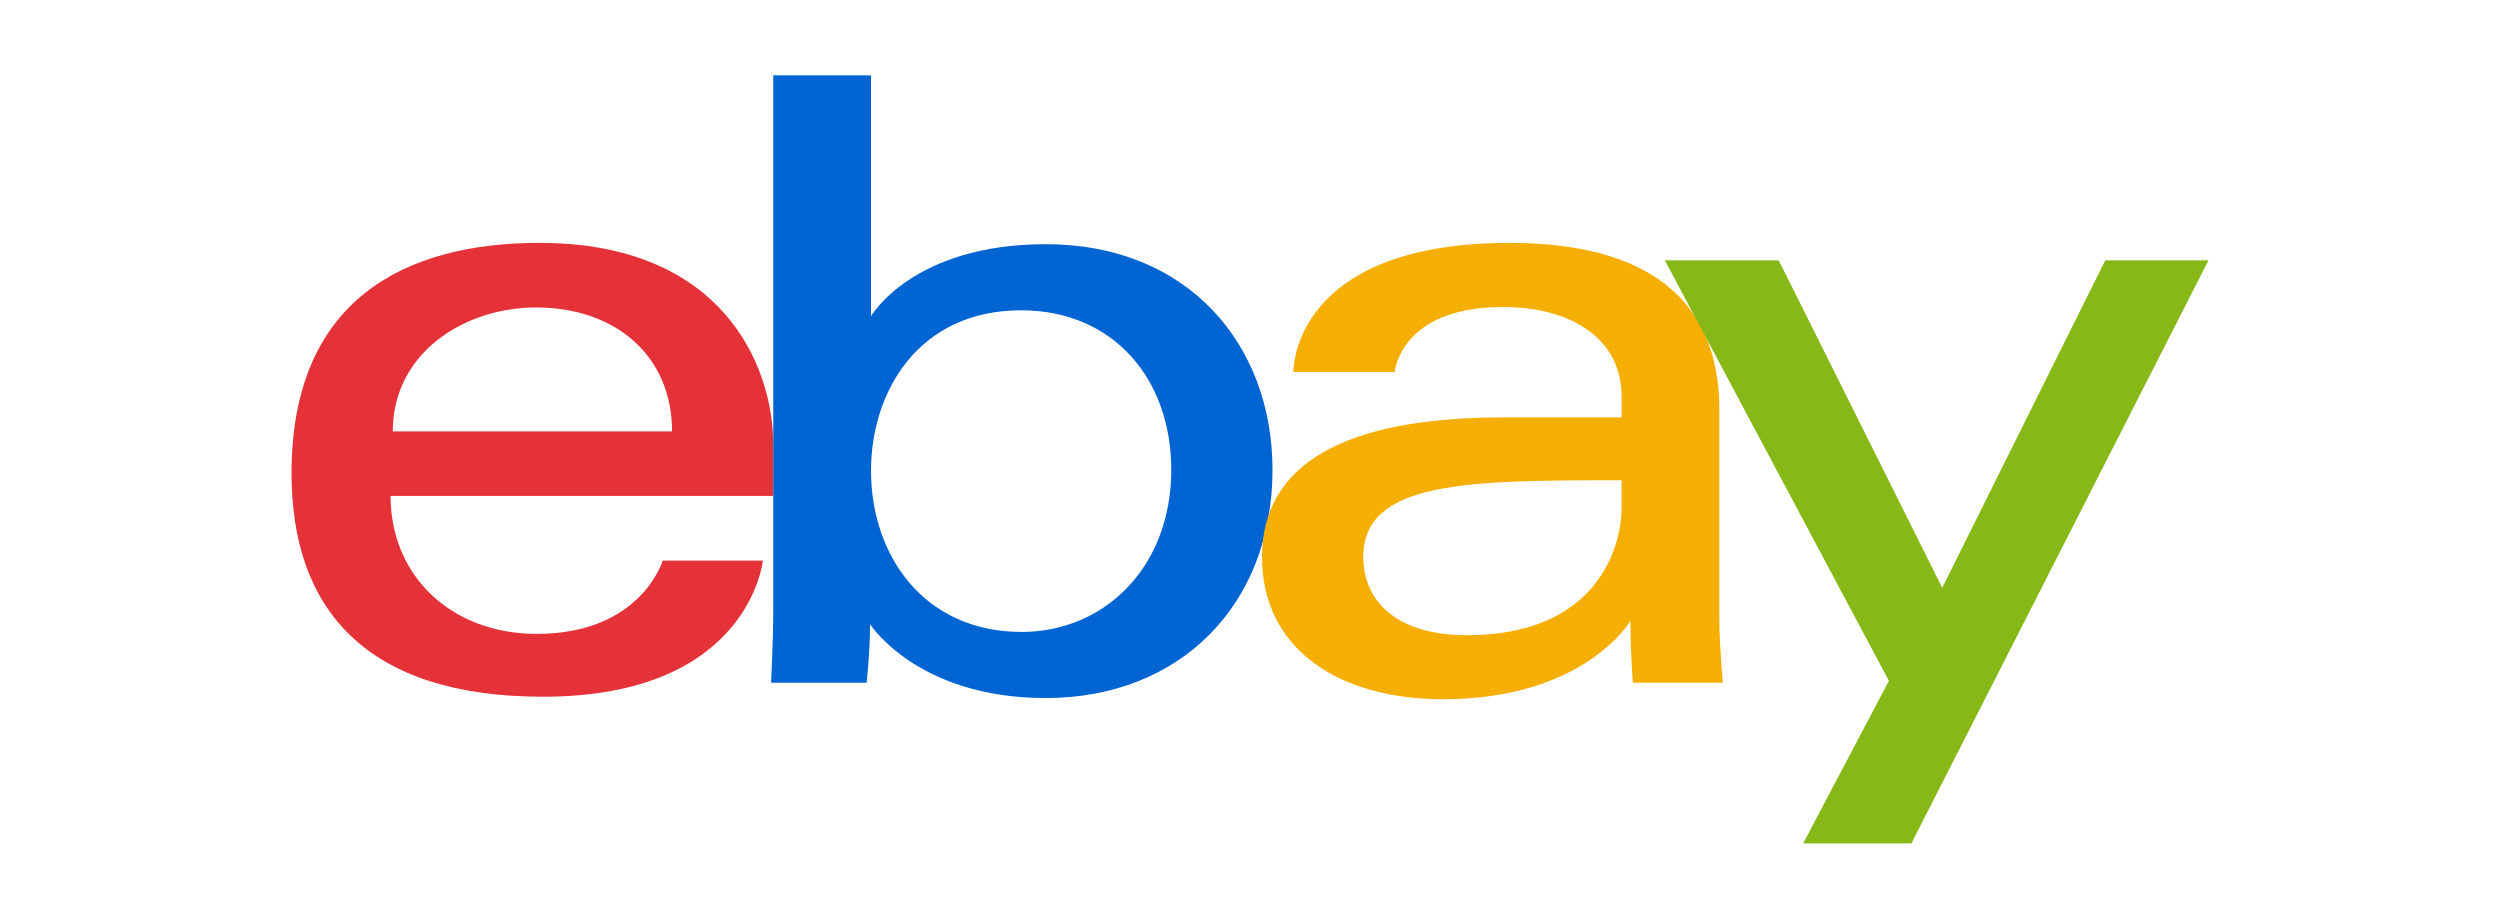
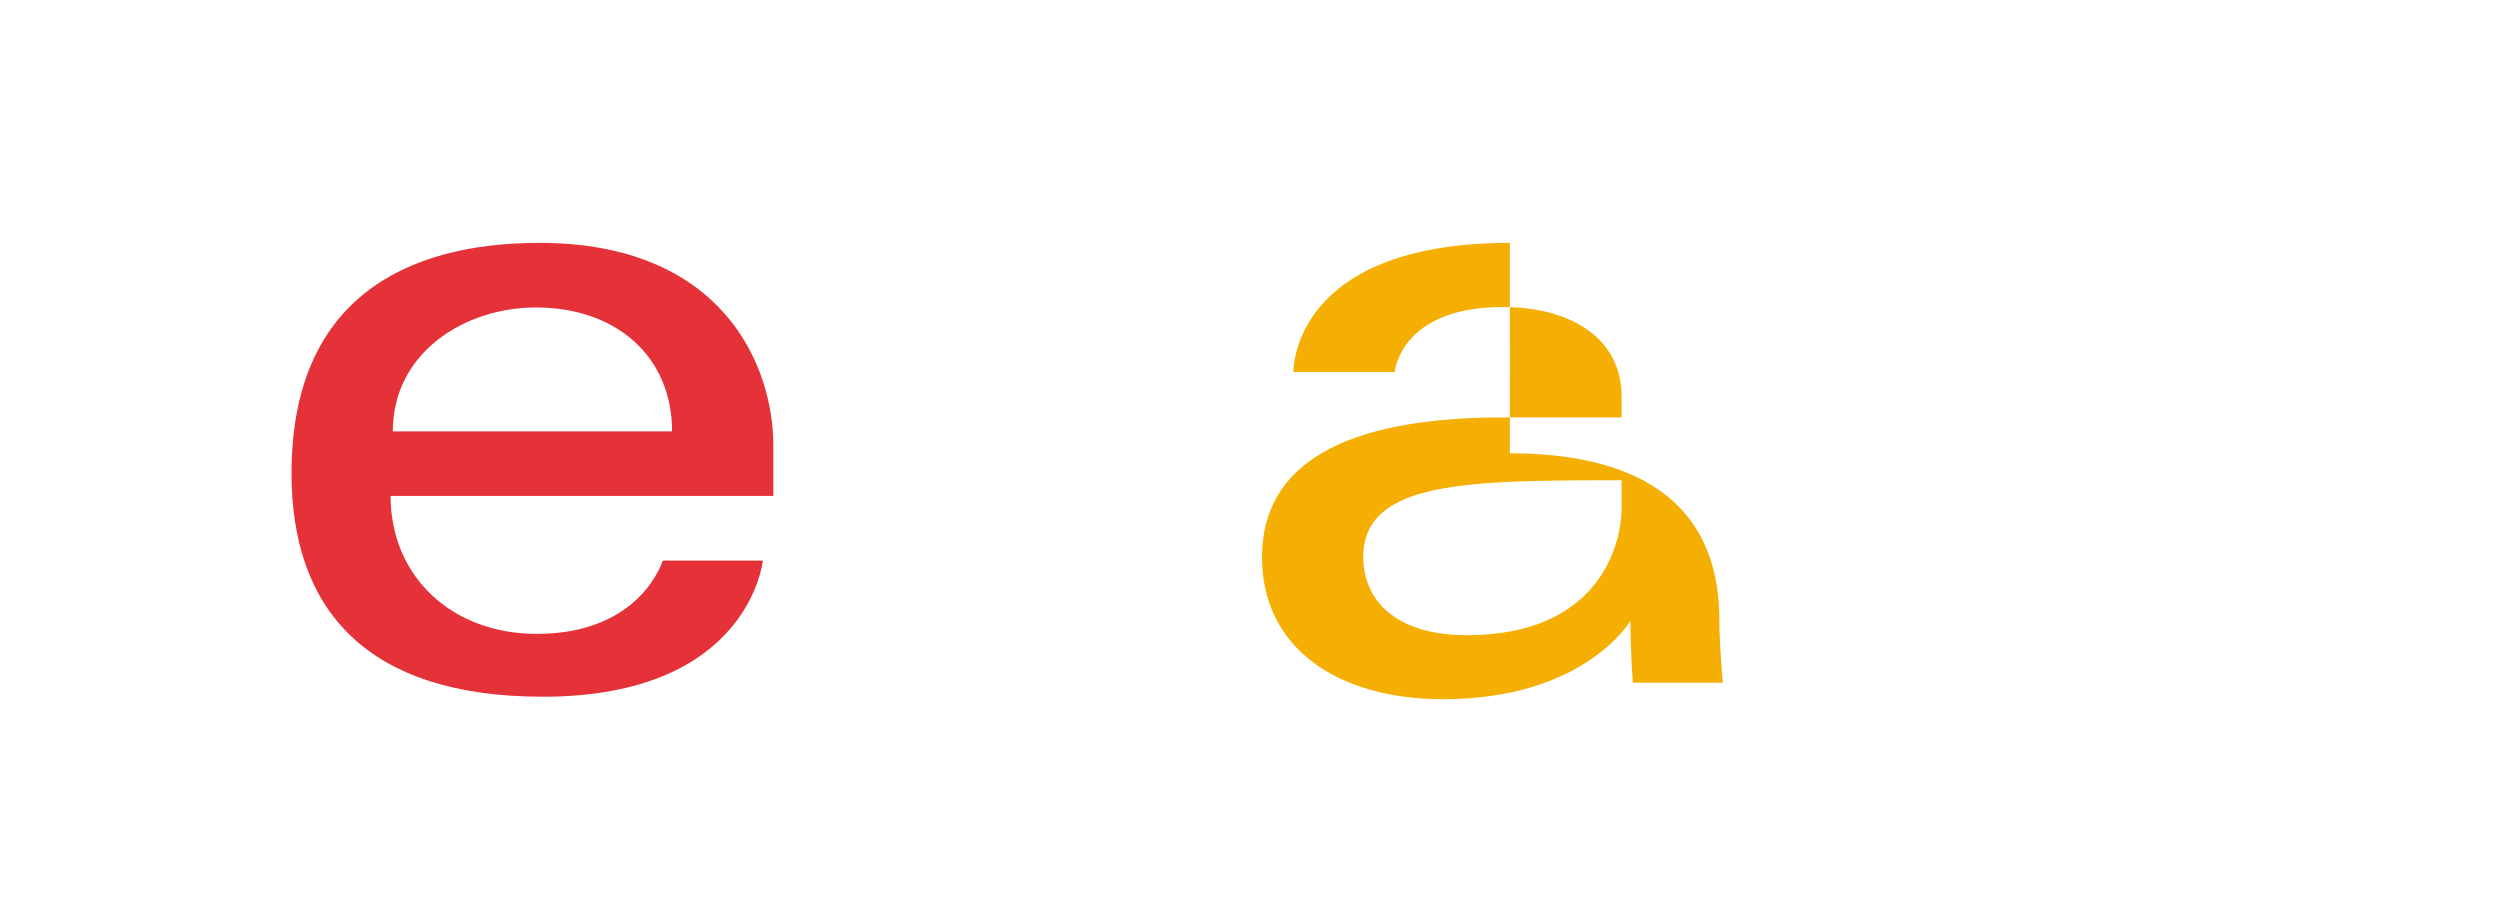
<svg xmlns="http://www.w3.org/2000/svg" xmlns:ns1="http://sodipodi.sourceforge.net/DTD/sodipodi-0.dtd" xmlns:ns2="http://www.inkscape.org/namespaces/inkscape" version="1.1" width="166" height="61" id="svg1" ns1:docname="ebay.svg" ns2:version="1.3 (0e150ed6c4, 2023-07-21)">
  <defs id="defs1" />
  <ns1:namedview id="namedview1" pagecolor="#ffffff" bordercolor="#666666" borderopacity="1.0" ns2:showpageshadow="2" ns2:pageopacity="0.0" ns2:pagecheckerboard="0" ns2:deskcolor="#d1d1d1" ns2:zoom="6.8674699" ns2:cx="82.927193" ns2:cy="30.50614" ns2:window-width="1757" ns2:window-height="1057" ns2:window-x="-8" ns2:window-y="-8" ns2:window-maximized="1" ns2:current-layer="svg1" />
  <rect style="fill:#ffffff;stroke-width:1" id="rect2" width="166" height="61" x="0" y="0" ns2:label="rect" />
  <path id="e" d="m 35.817,16.127 c -8.978,0 -16.459,3.809 -16.459,15.3 0,9.103 5.03,14.836 16.691,14.836 13.724,0 14.604,-9.041 14.604,-9.041 h -6.65 c 0,0 -1.426,4.868 -8.36,4.868 -5.647,0 -9.709,-3.815 -9.709,-9.162 h 25.415 v -3.356 c 0,-5.29 -3.358,-13.445 -15.531,-13.445 z m -0.232,4.289 c 5.376,0 9.041,3.293 9.041,8.229 H 26.081 c 0,-5.24 4.784,-8.229 9.504,-8.229 z" style="fill:#e53238;fill-opacity:1;stroke:none;stroke-width:0.425" />
-   <path id="b" d="M 51.344,5 V 40.492 c 0,2.015 -0.144,4.843 -0.144,4.843 h 6.343 c 0,0 0.228,-2.032 0.228,-3.888 0,0 3.134,4.903 11.655,4.903 8.973,0 15.068,-6.23 15.068,-15.155 0,-8.303 -5.598,-14.981 -15.053,-14.981 -8.854,0 -11.605,4.781 -11.605,4.781 V 5 Z M 67.803,20.604 c 6.093,0 9.968,4.522 9.968,10.591 0,6.508 -4.475,10.765 -9.924,10.765 -6.503,0 -10.011,-5.078 -10.011,-10.707 0,-5.245 3.148,-10.649 9.968,-10.649 z" style="fill:#0064d2;fill-opacity:1;stroke:none;stroke-width:0.425" />
-   <path id="a" d="m 100.256,16.127 c -13.506,0 -14.372,7.395 -14.372,8.577 h 6.723 c 0,0 0.353,-4.318 7.186,-4.318 4.441,0 7.882,2.033 7.882,5.94 v 1.391 h -7.882 c -10.463,0 -15.995,3.061 -15.995,9.273 0,6.113 5.111,9.439 12.018,9.439 9.413,0 12.445,-5.201 12.445,-5.201 0,2.069 0.16,4.107 0.16,4.107 h 5.976 c 0,0 -0.232,-2.527 -0.232,-4.144 V 27.218 c 0,-9.163 -7.391,-11.091 -13.909,-11.091 z m 7.418,15.763 v 1.855 c 0,2.419 -1.493,8.432 -10.279,8.432 -4.812,0 -6.875,-2.401 -6.875,-5.187 0,-5.067 6.947,-5.1 17.154,-5.1 z" style="fill:#f5af02;fill-opacity:1;stroke:none;stroke-width:0.425" />
-   <path id="y" d="m 110.545,17.287 h 7.563 l 10.854,21.745 10.829,-21.745 h 6.851 L 126.917,56 h -7.186 l 5.692,-10.792 z" style="fill:#86b817;fill-opacity:1;stroke:none;stroke-width:0.425" />
+   <path id="a" d="m 100.256,16.127 c -13.506,0 -14.372,7.395 -14.372,8.577 h 6.723 c 0,0 0.353,-4.318 7.186,-4.318 4.441,0 7.882,2.033 7.882,5.94 v 1.391 h -7.882 c -10.463,0 -15.995,3.061 -15.995,9.273 0,6.113 5.111,9.439 12.018,9.439 9.413,0 12.445,-5.201 12.445,-5.201 0,2.069 0.16,4.107 0.16,4.107 h 5.976 c 0,0 -0.232,-2.527 -0.232,-4.144 c 0,-9.163 -7.391,-11.091 -13.909,-11.091 z m 7.418,15.763 v 1.855 c 0,2.419 -1.493,8.432 -10.279,8.432 -4.812,0 -6.875,-2.401 -6.875,-5.187 0,-5.067 6.947,-5.1 17.154,-5.1 z" style="fill:#f5af02;fill-opacity:1;stroke:none;stroke-width:0.425" />
</svg>